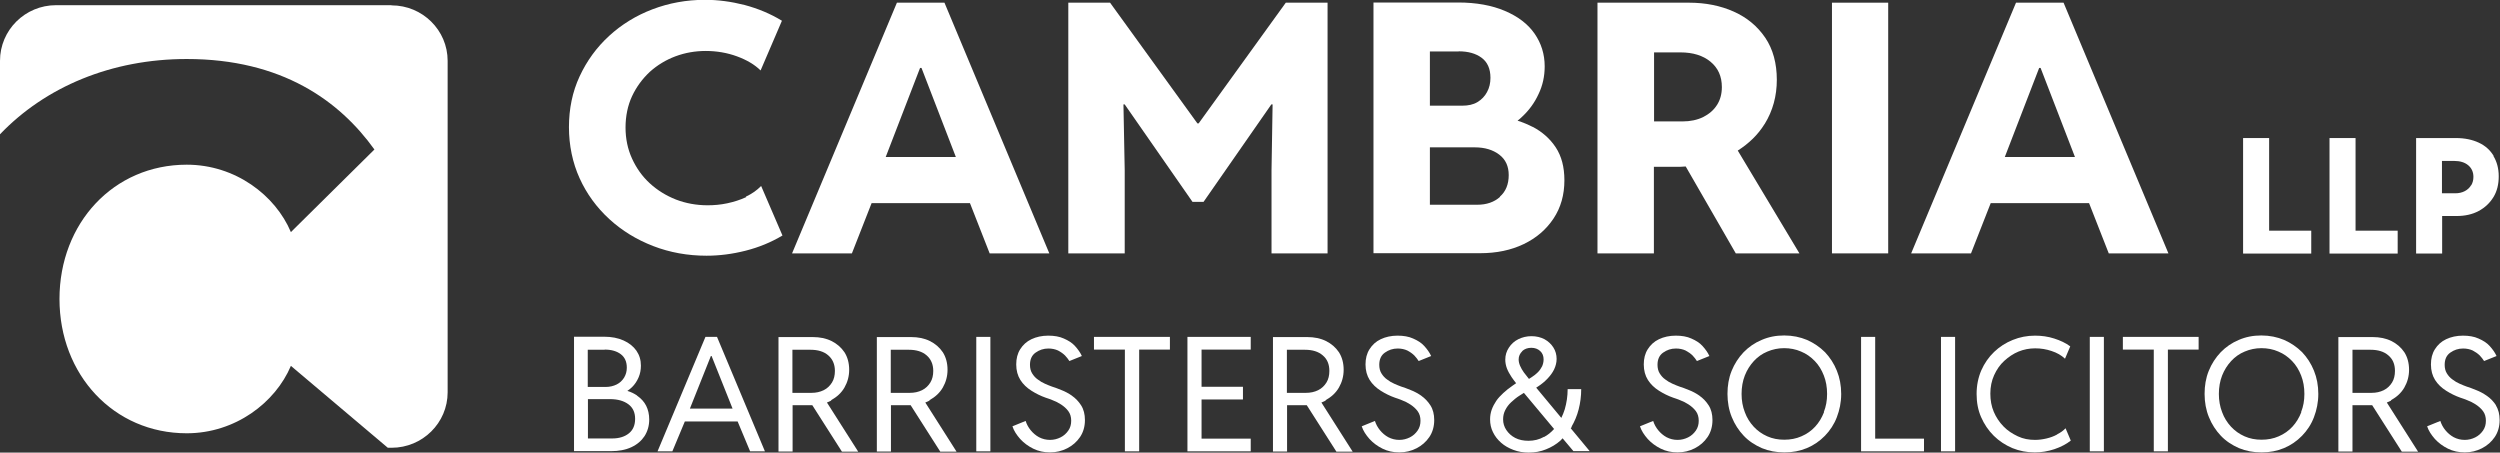
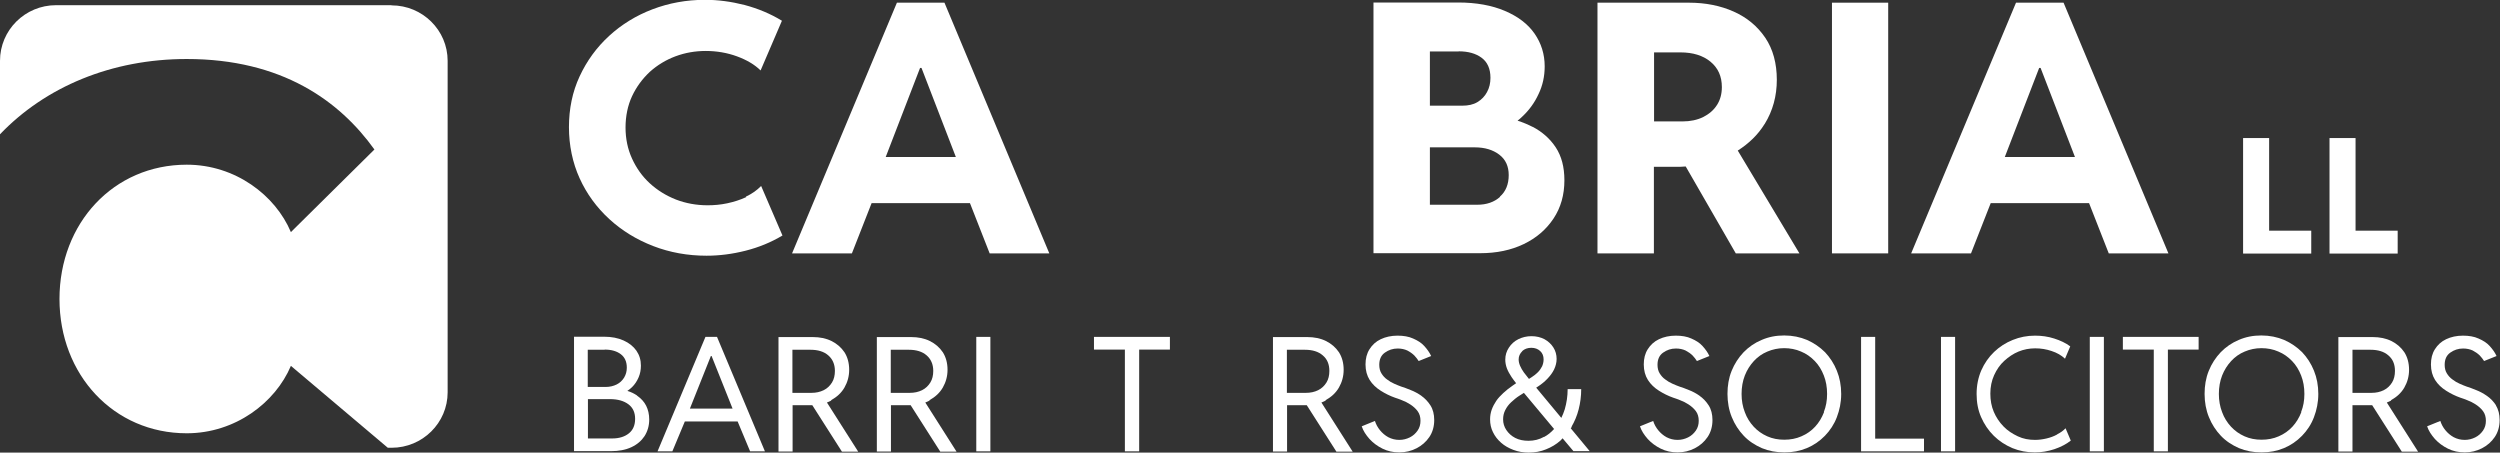
<svg xmlns="http://www.w3.org/2000/svg" width="232" height="42" viewBox="0 0 232 42" fill="none">
  <rect x="0" y="0" width="232" height="42" fill="#333333" stroke="none" />
  <g clip-path="url(#clip0_4583_502)">
    <path d="M36.323 0.481H5.201C2.332 0.481 0 2.788 0 5.642V12.462C4.228 8.048 10.352 5.476 17.331 5.476C26.156 5.476 31.508 9.359 34.746 13.873L26.995 21.539C25.552 18.121 21.844 15.283 17.331 15.283C10.536 15.283 5.52 20.71 5.52 27.745C5.52 34.782 10.553 40.208 17.331 40.208C21.828 40.208 25.552 37.37 26.995 33.952L35.988 41.552H36.34C39.209 41.552 41.541 39.245 41.541 36.408V5.642C41.541 2.804 39.209 0.498 36.34 0.498L36.323 0.481Z" fill="white" />
    <path d="M210.575 12.811H208.159V23.531H214.484V21.407H210.575V12.811Z" fill="white" />
    <path d="M218.595 12.811H216.179V23.531H222.504V21.407H218.595V12.811Z" fill="white" />
-     <path d="M231.412 14.47C231.094 13.939 230.641 13.524 230.037 13.242C229.433 12.96 228.728 12.811 227.906 12.811H224.215V23.531H226.631V20.046H227.973C228.745 20.046 229.433 19.896 230.02 19.581C230.607 19.266 231.06 18.834 231.396 18.287C231.731 17.739 231.882 17.092 231.882 16.362C231.882 15.632 231.714 15.018 231.396 14.487L231.412 14.47ZM229.315 17.192C229.181 17.424 228.98 17.607 228.728 17.739C228.476 17.872 228.174 17.938 227.839 17.938H226.614V14.935H227.755C228.292 14.935 228.728 15.068 229.047 15.333C229.366 15.599 229.533 15.964 229.533 16.412C229.533 16.71 229.466 16.959 229.332 17.192H229.315Z" fill="white" />
    <path d="M69.258 18.287C68.687 18.552 68.1 18.735 67.479 18.868C66.858 19 66.254 19.05 65.667 19.05C64.627 19.05 63.637 18.868 62.731 18.519C61.808 18.154 61.003 17.656 60.298 17.009C59.594 16.362 59.057 15.599 58.654 14.719C58.252 13.84 58.05 12.877 58.05 11.832C58.05 10.786 58.252 9.791 58.654 8.928C59.057 8.065 59.611 7.318 60.298 6.671C61.003 6.04 61.792 5.559 62.681 5.227C63.57 4.895 64.51 4.729 65.499 4.729C66.489 4.729 67.479 4.895 68.385 5.227C69.291 5.559 70.029 5.991 70.583 6.538L72.563 1.925C71.506 1.278 70.348 0.797 69.107 0.465C67.865 0.149 66.64 -0.017 65.432 -0.017C63.704 -0.017 62.077 0.282 60.55 0.863C59.023 1.444 57.681 2.273 56.523 3.335C55.366 4.397 54.46 5.642 53.789 7.086C53.118 8.529 52.799 10.106 52.799 11.799C52.799 13.491 53.134 15.101 53.789 16.544C54.443 17.988 55.366 19.249 56.54 20.328C57.715 21.407 59.074 22.236 60.617 22.834C62.161 23.431 63.822 23.73 65.567 23.73C66.741 23.73 67.949 23.58 69.191 23.265C70.432 22.95 71.556 22.485 72.613 21.855L70.633 17.258C70.248 17.656 69.778 17.988 69.207 18.254L69.258 18.287Z" fill="white" />
    <path d="M83.234 0.249L73.503 23.514H79.056L80.885 18.851H90.012L91.841 23.514H97.377L87.646 0.249H83.251H83.234ZM85.381 6.306H85.516L88.703 14.57H82.194L85.381 6.306Z" fill="white" />
-     <path d="M111.235 11.45H111.118L103.014 0.249H99.139V23.514H104.373V15.814L104.256 9.691H104.373L110.665 18.735H111.688L117.98 9.691H118.097L117.997 15.814V23.514H123.198V0.249H119.322L111.235 11.45Z" fill="white" />
    <path d="M142.24 11.782C141.787 11.55 141.317 11.351 140.831 11.201C140.982 11.085 141.133 10.952 141.267 10.819C141.888 10.239 142.408 9.542 142.777 8.729C143.163 7.932 143.347 7.069 143.347 6.157C143.347 5.028 143.029 4.016 142.408 3.12C141.787 2.224 140.864 1.527 139.656 1.012C138.448 0.498 137.005 0.232 135.311 0.232H127.459V23.497H137.358C138.885 23.497 140.227 23.215 141.401 22.651C142.576 22.087 143.498 21.291 144.169 20.278C144.841 19.266 145.176 18.088 145.176 16.727C145.176 15.499 144.908 14.487 144.371 13.674C143.834 12.861 143.112 12.23 142.223 11.765L142.24 11.782ZM135.361 4.763C136.25 4.763 136.955 4.962 137.492 5.36C138.029 5.758 138.314 6.372 138.314 7.219C138.314 7.716 138.213 8.148 137.995 8.546C137.794 8.928 137.492 9.243 137.106 9.475C136.72 9.708 136.25 9.807 135.697 9.807H132.694V4.779H135.361V4.763ZM139.203 18.27C138.666 18.752 137.962 19 137.089 19H132.694V13.674H136.854C137.794 13.674 138.549 13.906 139.136 14.354C139.723 14.802 140.009 15.433 140.009 16.246C140.009 17.092 139.74 17.773 139.186 18.254L139.203 18.27Z" fill="white" />
    <path d="M163.765 11.5C164.52 10.272 164.889 8.911 164.889 7.401C164.889 5.891 164.537 4.564 163.816 3.501C163.094 2.439 162.121 1.626 160.896 1.079C159.672 0.531 158.279 0.249 156.736 0.249H148.246V23.514H153.481V15.482H155.427C155.779 15.482 156.115 15.482 156.434 15.449L161.081 23.514H166.987L161.265 13.973C162.306 13.309 163.145 12.496 163.749 11.517L163.765 11.5ZM153.497 11.268V4.862H155.947C157.088 4.862 158.027 5.144 158.732 5.725C159.437 6.306 159.789 7.086 159.789 8.082C159.789 8.712 159.638 9.276 159.336 9.741C159.034 10.222 158.598 10.587 158.044 10.869C157.491 11.135 156.853 11.268 156.132 11.268H153.497Z" fill="white" />
    <path d="M175.225 0.249H170.007V23.514H175.225V0.249Z" fill="white" />
    <path d="M195.693 23.514H201.23L191.499 0.249H187.086L177.355 23.514H182.909L184.738 18.851H193.865L195.693 23.514ZM189.234 6.306H189.368L192.556 14.57H186.046L189.234 6.306Z" fill="white" />
    <path d="M59.124 36.706C58.855 36.524 58.553 36.374 58.218 36.275C58.369 36.175 58.52 36.059 58.654 35.926C58.906 35.678 59.107 35.379 59.258 35.03C59.409 34.682 59.476 34.317 59.476 33.935C59.476 33.404 59.342 32.956 59.057 32.541C58.772 32.143 58.386 31.828 57.866 31.595C57.346 31.363 56.758 31.247 56.054 31.247H53.269V41.867H56.708C57.429 41.867 58.05 41.751 58.587 41.502C59.124 41.253 59.527 40.905 59.812 40.473C60.097 40.025 60.248 39.511 60.248 38.93C60.248 38.449 60.147 38.017 59.963 37.652C59.778 37.287 59.493 36.972 59.124 36.723V36.706ZM56.121 32.442C56.742 32.442 57.245 32.591 57.614 32.873C57.983 33.155 58.168 33.57 58.168 34.118C58.168 34.466 58.084 34.765 57.916 35.047C57.748 35.312 57.53 35.528 57.228 35.678C56.926 35.827 56.59 35.91 56.188 35.91H54.544V32.458H56.104L56.121 32.442ZM58.369 40.208C57.983 40.523 57.463 40.689 56.809 40.689H54.56V37.038H56.607C57.329 37.038 57.899 37.204 58.319 37.519C58.738 37.835 58.939 38.283 58.939 38.864C58.939 39.444 58.755 39.892 58.369 40.208Z" fill="white" />
    <path d="M65.466 31.263L61.02 41.884H62.395L63.553 39.112H68.452L69.61 41.884H70.985L66.539 31.263H65.466ZM65.986 33.039H66.036L67.982 37.918H64.023L65.969 33.039H65.986Z" fill="white" />
    <path d="M77.126 37.138C77.663 36.839 78.083 36.457 78.368 35.96C78.653 35.462 78.804 34.914 78.804 34.317C78.804 33.686 78.653 33.139 78.368 32.691C78.066 32.242 77.663 31.894 77.16 31.645C76.657 31.396 76.069 31.28 75.432 31.28H72.244V41.9H73.553V37.602H75.231C75.231 37.602 75.331 37.602 75.382 37.602L78.133 41.917H79.643L76.74 37.353C76.875 37.304 77.009 37.237 77.143 37.171L77.126 37.138ZM73.536 36.457V32.458H75.214C75.902 32.458 76.455 32.624 76.858 32.973C77.261 33.321 77.479 33.802 77.479 34.416C77.479 34.831 77.395 35.196 77.21 35.495C77.026 35.794 76.774 36.043 76.439 36.209C76.103 36.374 75.734 36.457 75.298 36.457H73.536Z" fill="white" />
    <path d="M86.253 37.138C86.79 36.839 87.21 36.457 87.495 35.96C87.78 35.462 87.931 34.914 87.931 34.317C87.931 33.686 87.78 33.139 87.495 32.691C87.193 32.242 86.79 31.894 86.287 31.645C85.784 31.396 85.196 31.28 84.559 31.28H81.371V41.9H82.68V37.602H84.358C84.358 37.602 84.458 37.602 84.508 37.602L87.26 41.917H88.77L85.868 37.353C86.002 37.304 86.136 37.237 86.27 37.171L86.253 37.138ZM82.663 36.457V32.458H84.341C85.029 32.458 85.582 32.624 85.985 32.973C86.388 33.321 86.606 33.802 86.606 34.416C86.606 34.831 86.522 35.196 86.337 35.495C86.153 35.794 85.901 36.043 85.566 36.209C85.23 36.374 84.861 36.457 84.425 36.457H82.663Z" fill="white" />
    <path d="M91.907 31.263H90.599V41.884H91.907V31.263Z" fill="white" />
-     <path d="M99.507 36.74C99.172 36.507 98.836 36.325 98.484 36.192C98.148 36.059 97.863 35.943 97.628 35.877C97.427 35.81 97.209 35.711 96.974 35.611C96.739 35.512 96.521 35.379 96.303 35.213C96.085 35.064 95.917 34.865 95.783 34.649C95.649 34.433 95.582 34.168 95.582 33.852C95.582 33.355 95.749 32.973 96.102 32.724C96.454 32.475 96.84 32.342 97.293 32.342C97.628 32.342 97.93 32.409 98.182 32.525C98.434 32.657 98.652 32.807 98.836 32.989C99.004 33.172 99.138 33.338 99.239 33.504L100.397 33.039C100.246 32.707 100.028 32.409 99.759 32.11C99.491 31.811 99.138 31.596 98.719 31.413C98.316 31.23 97.83 31.148 97.276 31.148C96.689 31.148 96.169 31.264 95.716 31.479C95.263 31.695 94.927 32.01 94.675 32.409C94.424 32.807 94.306 33.272 94.306 33.819C94.306 34.383 94.441 34.865 94.692 35.263C94.944 35.661 95.296 35.993 95.716 36.258C96.135 36.524 96.571 36.74 97.041 36.906C97.209 36.955 97.427 37.038 97.679 37.138C97.947 37.237 98.216 37.37 98.467 37.536C98.719 37.702 98.954 37.901 99.138 38.15C99.323 38.399 99.407 38.698 99.407 39.046C99.407 39.395 99.323 39.694 99.138 39.959C98.954 40.224 98.719 40.44 98.417 40.59C98.115 40.739 97.796 40.822 97.444 40.822C97.075 40.822 96.739 40.739 96.42 40.573C96.118 40.407 95.867 40.191 95.649 39.926C95.43 39.66 95.279 39.378 95.179 39.063L93.954 39.561C94.088 39.976 94.34 40.357 94.675 40.739C95.011 41.104 95.414 41.403 95.883 41.635C96.353 41.867 96.873 41.983 97.444 41.983C98.014 41.983 98.551 41.851 99.038 41.602C99.524 41.353 99.927 41.004 100.229 40.556C100.531 40.108 100.682 39.577 100.682 38.98C100.682 38.449 100.564 37.984 100.33 37.619C100.095 37.254 99.809 36.955 99.474 36.723L99.507 36.74Z" fill="white" />
    <path d="M101.521 32.442H104.389V41.884H105.715V32.442H108.567V31.263H101.521V32.442Z" fill="white" />
-     <path d="M110.195 41.884H116.067V40.706H111.504V37.071H115.346V35.893H111.504V32.442H116.067V31.263H110.195V41.884Z" fill="white" />
    <path d="M123.013 37.138C123.55 36.839 123.969 36.457 124.255 35.96C124.54 35.462 124.691 34.914 124.691 34.317C124.691 33.686 124.54 33.139 124.255 32.691C123.953 32.242 123.55 31.894 123.047 31.645C122.543 31.396 121.956 31.28 121.319 31.28H118.131V41.9H119.44V37.602H121.117C121.117 37.602 121.218 37.602 121.268 37.602L124.02 41.917H125.53L122.627 37.353C122.761 37.304 122.896 37.237 123.03 37.171L123.013 37.138ZM119.423 36.457V32.458H121.1C121.788 32.458 122.342 32.624 122.745 32.973C123.164 33.321 123.365 33.802 123.365 34.416C123.365 34.831 123.282 35.196 123.097 35.495C122.912 35.794 122.661 36.043 122.325 36.209C121.99 36.374 121.621 36.457 121.184 36.457H119.423Z" fill="white" />
    <path d="M131.922 36.74C131.586 36.507 131.25 36.325 130.898 36.192C130.563 36.059 130.277 35.943 130.042 35.877C129.841 35.81 129.623 35.711 129.388 35.611C129.153 35.512 128.935 35.379 128.717 35.213C128.499 35.064 128.331 34.865 128.197 34.649C128.063 34.433 127.996 34.168 127.996 33.852C127.996 33.355 128.163 32.973 128.516 32.724C128.868 32.475 129.254 32.342 129.707 32.342C130.042 32.342 130.344 32.409 130.596 32.525C130.848 32.657 131.066 32.807 131.25 32.989C131.418 33.172 131.552 33.338 131.653 33.504L132.811 33.039C132.66 32.707 132.442 32.409 132.173 32.11C131.905 31.811 131.552 31.596 131.133 31.413C130.73 31.23 130.244 31.148 129.69 31.148C129.103 31.148 128.583 31.264 128.13 31.479C127.677 31.695 127.341 32.01 127.09 32.409C126.838 32.807 126.72 33.272 126.72 33.819C126.72 34.383 126.855 34.865 127.106 35.263C127.358 35.661 127.71 35.993 128.13 36.258C128.549 36.524 128.985 36.74 129.455 36.906C129.623 36.955 129.841 37.038 130.093 37.138C130.361 37.237 130.63 37.37 130.881 37.536C131.133 37.702 131.368 37.901 131.552 38.15C131.737 38.399 131.821 38.698 131.821 39.046C131.821 39.395 131.737 39.694 131.552 39.959C131.368 40.224 131.133 40.44 130.831 40.59C130.529 40.739 130.21 40.822 129.858 40.822C129.489 40.822 129.153 40.739 128.834 40.573C128.532 40.407 128.281 40.191 128.063 39.926C127.845 39.66 127.694 39.378 127.593 39.063L126.368 39.561C126.502 39.976 126.754 40.357 127.09 40.739C127.425 41.104 127.828 41.403 128.298 41.635C128.767 41.867 129.287 41.983 129.858 41.983C130.428 41.983 130.965 41.851 131.452 41.602C131.938 41.353 132.341 41.004 132.643 40.556C132.945 40.108 133.096 39.577 133.096 38.98C133.096 38.449 132.979 37.984 132.744 37.619C132.509 37.254 132.224 36.955 131.888 36.723L131.922 36.74Z" fill="white" />
    <path d="M145.83 39.611C146.115 39.129 146.35 38.582 146.501 37.984C146.652 37.387 146.736 36.773 146.736 36.109H145.478C145.478 36.773 145.377 37.404 145.209 37.984C145.126 38.266 145.008 38.532 144.891 38.781L142.559 35.976L142.76 35.844C143.062 35.645 143.347 35.412 143.599 35.147C143.85 34.881 144.069 34.599 144.22 34.284C144.371 33.968 144.454 33.637 144.454 33.305C144.454 32.923 144.354 32.558 144.152 32.243C143.951 31.927 143.683 31.678 143.33 31.479C142.978 31.297 142.575 31.197 142.122 31.197C141.669 31.197 141.267 31.297 140.898 31.479C140.528 31.662 140.243 31.927 140.025 32.259C139.807 32.591 139.69 32.956 139.69 33.371C139.69 33.637 139.74 33.919 139.841 34.184C139.941 34.45 140.092 34.715 140.277 34.997C140.394 35.18 140.545 35.362 140.696 35.562L140.361 35.794C140.042 36.01 139.757 36.242 139.505 36.474C139.253 36.707 139.018 36.956 138.851 37.204C138.683 37.453 138.532 37.735 138.431 38.017C138.331 38.3 138.28 38.598 138.28 38.914C138.28 39.345 138.364 39.743 138.549 40.108C138.733 40.49 138.985 40.805 139.304 41.087C139.622 41.37 140.008 41.585 140.445 41.751C140.881 41.917 141.351 42 141.871 42C142.441 42 142.978 41.901 143.465 41.701C143.968 41.502 144.421 41.237 144.824 40.872C144.891 40.805 144.941 40.739 145.008 40.673L146.015 41.867H147.525L145.763 39.743C145.763 39.743 145.847 39.644 145.881 39.594L145.83 39.611ZM141.267 32.575C141.485 32.376 141.77 32.276 142.106 32.276C142.441 32.276 142.71 32.376 142.928 32.575C143.146 32.774 143.246 33.039 143.246 33.355C143.246 33.57 143.196 33.786 143.112 33.985C143.012 34.184 142.877 34.383 142.71 34.549C142.542 34.715 142.34 34.881 142.122 35.014L141.887 35.163C141.72 34.964 141.569 34.765 141.418 34.566C141.267 34.35 141.149 34.151 141.065 33.952C140.981 33.753 140.931 33.554 140.931 33.355C140.931 33.056 141.049 32.807 141.267 32.591V32.575ZM143.28 40.54C142.844 40.789 142.357 40.905 141.837 40.905C141.384 40.905 140.965 40.822 140.612 40.639C140.26 40.457 139.992 40.208 139.79 39.909C139.589 39.611 139.488 39.279 139.488 38.914C139.488 38.598 139.555 38.316 139.69 38.051C139.824 37.785 140.008 37.536 140.243 37.321C140.478 37.105 140.73 36.889 140.998 36.723L141.418 36.458L144.22 39.81C143.934 40.125 143.632 40.374 143.28 40.556V40.54Z" fill="white" />
    <path d="M157.743 36.74C157.407 36.507 157.072 36.325 156.719 36.192C156.384 36.059 156.099 35.943 155.864 35.877C155.662 35.81 155.444 35.711 155.209 35.611C154.975 35.512 154.756 35.379 154.538 35.213C154.32 35.064 154.152 34.865 154.018 34.649C153.884 34.433 153.817 34.168 153.817 33.852C153.817 33.355 153.985 32.973 154.337 32.724C154.689 32.475 155.075 32.342 155.528 32.342C155.864 32.342 156.166 32.409 156.417 32.525C156.669 32.657 156.887 32.807 157.072 32.989C157.24 33.172 157.374 33.338 157.474 33.504L158.632 33.039C158.481 32.707 158.263 32.409 157.994 32.11C157.726 31.811 157.374 31.596 156.954 31.413C156.552 31.23 156.065 31.148 155.511 31.148C154.924 31.148 154.404 31.264 153.951 31.479C153.498 31.695 153.163 32.01 152.911 32.409C152.659 32.807 152.542 33.272 152.542 33.819C152.542 34.383 152.676 34.865 152.928 35.263C153.179 35.661 153.532 35.993 153.951 36.258C154.371 36.524 154.807 36.74 155.277 36.906C155.444 36.955 155.662 37.038 155.914 37.138C156.183 37.237 156.451 37.37 156.703 37.536C156.954 37.702 157.189 37.901 157.374 38.15C157.558 38.399 157.642 38.698 157.642 39.046C157.642 39.395 157.558 39.694 157.374 39.959C157.189 40.224 156.954 40.44 156.652 40.59C156.35 40.739 156.032 40.822 155.679 40.822C155.31 40.822 154.975 40.739 154.656 40.573C154.354 40.407 154.102 40.191 153.884 39.926C153.666 39.66 153.515 39.378 153.414 39.063L152.189 39.561C152.324 39.976 152.575 40.357 152.911 40.739C153.246 41.104 153.649 41.403 154.119 41.635C154.589 41.867 155.109 41.983 155.679 41.983C156.25 41.983 156.787 41.851 157.273 41.602C157.76 41.353 158.162 41.004 158.464 40.556C158.766 40.108 158.917 39.577 158.917 38.98C158.917 38.449 158.8 37.984 158.565 37.619C158.33 37.254 158.045 36.955 157.709 36.723L157.743 36.74Z" fill="white" />
    <path d="M169.369 32.691C168.883 32.209 168.329 31.828 167.692 31.546C167.054 31.28 166.349 31.131 165.578 31.131C164.806 31.131 164.135 31.264 163.481 31.546C162.843 31.811 162.289 32.193 161.803 32.691C161.333 33.188 160.964 33.753 160.695 34.416C160.427 35.08 160.31 35.794 160.31 36.557C160.31 37.321 160.444 38.067 160.712 38.714C160.981 39.378 161.35 39.942 161.82 40.44C162.289 40.938 162.86 41.303 163.497 41.585C164.135 41.851 164.839 41.983 165.594 41.983C166.349 41.983 167.037 41.851 167.675 41.585C168.312 41.32 168.866 40.938 169.353 40.44C169.822 39.959 170.208 39.378 170.46 38.714C170.712 38.051 170.863 37.337 170.863 36.557C170.863 35.777 170.728 35.064 170.46 34.4C170.192 33.736 169.822 33.172 169.353 32.674L169.369 32.691ZM169.269 38.25C169.067 38.764 168.799 39.212 168.447 39.594C168.094 39.976 167.675 40.274 167.172 40.49C166.685 40.706 166.148 40.805 165.578 40.805C165.007 40.805 164.487 40.706 164.001 40.49C163.514 40.274 163.095 39.976 162.742 39.594C162.39 39.212 162.105 38.764 161.92 38.25C161.719 37.735 161.618 37.171 161.618 36.557C161.618 35.943 161.719 35.362 161.92 34.848C162.122 34.334 162.407 33.886 162.759 33.504C163.111 33.122 163.531 32.824 164.017 32.624C164.487 32.425 165.007 32.309 165.561 32.309C166.115 32.309 166.651 32.409 167.138 32.624C167.625 32.824 168.044 33.122 168.413 33.504C168.782 33.886 169.051 34.334 169.252 34.848C169.453 35.362 169.554 35.927 169.554 36.557C169.554 37.188 169.453 37.719 169.252 38.233L169.269 38.25Z" fill="white" />
    <path d="M174.017 31.263H172.708V41.884H178.547V40.706H174.017V31.263Z" fill="white" />
    <path d="M181.433 31.263H180.124V41.884H181.433V31.263Z" fill="white" />
    <path d="M190.895 40.324C190.593 40.49 190.274 40.606 189.922 40.689C189.569 40.772 189.217 40.822 188.848 40.822C188.277 40.822 187.741 40.722 187.254 40.49C186.767 40.258 186.314 39.976 185.929 39.577C185.543 39.179 185.241 38.731 185.023 38.217C184.804 37.702 184.704 37.138 184.704 36.524C184.704 35.91 184.821 35.329 185.056 34.815C185.291 34.3 185.593 33.852 185.996 33.487C186.398 33.122 186.835 32.824 187.321 32.624C187.808 32.425 188.328 32.326 188.865 32.326C189.402 32.326 189.905 32.409 190.391 32.575C190.895 32.74 191.297 32.973 191.633 33.288L192.119 32.143C191.7 31.828 191.197 31.596 190.626 31.413C190.056 31.23 189.469 31.148 188.848 31.148C188.126 31.148 187.439 31.28 186.784 31.546C186.13 31.811 185.559 32.176 185.056 32.657C184.553 33.139 184.15 33.72 183.865 34.367C183.58 35.031 183.429 35.761 183.429 36.557C183.429 37.354 183.563 38.067 183.848 38.714C184.133 39.362 184.519 39.942 185.023 40.44C185.526 40.938 186.096 41.303 186.751 41.585C187.405 41.851 188.093 41.983 188.831 41.983C189.435 41.983 190.039 41.884 190.643 41.685C191.23 41.486 191.75 41.22 192.17 40.888L191.683 39.743C191.482 39.959 191.23 40.142 190.928 40.291L190.895 40.324Z" fill="white" />
    <path d="M195.24 31.263H193.932V41.884H195.24V31.263Z" fill="white" />
    <path d="M197.002 32.442H199.871V41.884H201.18V32.442H204.032V31.263H197.002V32.442Z" fill="white" />
    <path d="M213.646 32.691C213.159 32.209 212.606 31.828 211.968 31.546C211.331 31.28 210.626 31.131 209.854 31.131C209.082 31.131 208.411 31.264 207.757 31.546C207.119 31.811 206.566 32.193 206.079 32.691C205.609 33.188 205.24 33.753 204.972 34.416C204.703 35.08 204.586 35.794 204.586 36.557C204.586 37.321 204.72 38.067 204.989 38.714C205.257 39.378 205.626 39.942 206.096 40.44C206.566 40.938 207.136 41.303 207.774 41.585C208.411 41.851 209.116 41.983 209.871 41.983C210.626 41.983 211.314 41.851 211.951 41.585C212.589 41.32 213.142 40.938 213.629 40.44C214.099 39.959 214.485 39.378 214.736 38.714C214.988 38.051 215.139 37.337 215.139 36.557C215.139 35.777 215.005 35.064 214.736 34.4C214.468 33.736 214.099 33.172 213.629 32.674L213.646 32.691ZM213.562 38.25C213.361 38.764 213.092 39.212 212.74 39.594C212.388 39.976 211.968 40.274 211.465 40.49C210.978 40.706 210.441 40.805 209.871 40.805C209.3 40.805 208.78 40.706 208.294 40.49C207.807 40.274 207.388 39.976 207.035 39.594C206.683 39.212 206.398 38.764 206.213 38.25C206.012 37.735 205.911 37.171 205.911 36.557C205.911 35.943 206.012 35.362 206.213 34.848C206.415 34.334 206.7 33.886 207.052 33.504C207.405 33.122 207.824 32.824 208.311 32.624C208.78 32.425 209.3 32.309 209.854 32.309C210.408 32.309 210.945 32.409 211.431 32.624C211.918 32.824 212.337 33.122 212.706 33.504C213.075 33.886 213.344 34.334 213.545 34.848C213.746 35.362 213.847 35.927 213.847 36.557C213.847 37.188 213.746 37.719 213.545 38.233L213.562 38.25Z" fill="white" />
    <path d="M221.883 37.138C222.42 36.839 222.84 36.457 223.125 35.96C223.41 35.462 223.561 34.914 223.561 34.317C223.561 33.686 223.41 33.139 223.125 32.691C222.823 32.242 222.42 31.894 221.917 31.645C221.413 31.396 220.826 31.28 220.189 31.28H217.001V41.9H218.31V37.602H219.987C219.987 37.602 220.088 37.602 220.138 37.602L222.89 41.917H224.4L221.497 37.353C221.632 37.304 221.766 37.237 221.9 37.171L221.883 37.138ZM218.31 36.457V32.458H219.987C220.675 32.458 221.229 32.624 221.632 32.973C222.051 33.321 222.252 33.802 222.252 34.416C222.252 34.831 222.168 35.196 221.984 35.495C221.799 35.794 221.548 36.043 221.212 36.209C220.877 36.374 220.507 36.457 220.071 36.457H218.31Z" fill="white" />
    <path d="M231.647 37.636C231.412 37.271 231.127 36.972 230.792 36.74C230.456 36.507 230.121 36.325 229.768 36.192C229.433 36.059 229.147 35.943 228.913 35.877C228.711 35.81 228.493 35.711 228.258 35.611C228.023 35.512 227.805 35.379 227.587 35.213C227.369 35.064 227.201 34.865 227.067 34.649C226.933 34.433 226.866 34.168 226.866 33.852C226.866 33.355 227.033 32.973 227.386 32.724C227.738 32.475 228.124 32.342 228.577 32.342C228.913 32.342 229.215 32.409 229.466 32.525C229.718 32.657 229.936 32.807 230.121 32.989C230.288 33.172 230.423 33.338 230.523 33.504L231.681 33.039C231.53 32.707 231.312 32.409 231.043 32.11C230.775 31.811 230.423 31.596 230.003 31.413C229.6 31.23 229.114 31.148 228.56 31.148C227.973 31.148 227.453 31.264 227 31.479C226.547 31.695 226.211 32.01 225.96 32.409C225.708 32.807 225.591 33.272 225.591 33.819C225.591 34.383 225.725 34.865 225.976 35.263C226.228 35.661 226.58 35.993 227 36.258C227.419 36.524 227.856 36.74 228.325 36.906C228.493 36.955 228.711 37.038 228.963 37.138C229.231 37.237 229.5 37.37 229.751 37.536C230.003 37.702 230.238 37.901 230.423 38.15C230.607 38.399 230.691 38.698 230.691 39.046C230.691 39.395 230.607 39.694 230.423 39.959C230.238 40.224 230.003 40.44 229.701 40.59C229.399 40.739 229.08 40.822 228.728 40.822C228.359 40.822 228.023 40.739 227.705 40.573C227.403 40.407 227.151 40.191 226.933 39.926C226.715 39.66 226.564 39.378 226.463 39.063L225.238 39.561C225.373 39.976 225.624 40.357 225.96 40.739C226.295 41.104 226.698 41.403 227.168 41.635C227.637 41.867 228.158 41.983 228.728 41.983C229.298 41.983 229.835 41.851 230.322 41.602C230.808 41.353 231.211 41.004 231.513 40.556C231.815 40.108 231.966 39.577 231.966 38.98C231.966 38.449 231.849 37.984 231.614 37.619L231.647 37.636Z" fill="white" />
  </g>
  <defs>
    <clipPath id="clip0_4583_502">
      <rect width="232" height="42" fill="white" />
    </clipPath>
  </defs>
</svg>